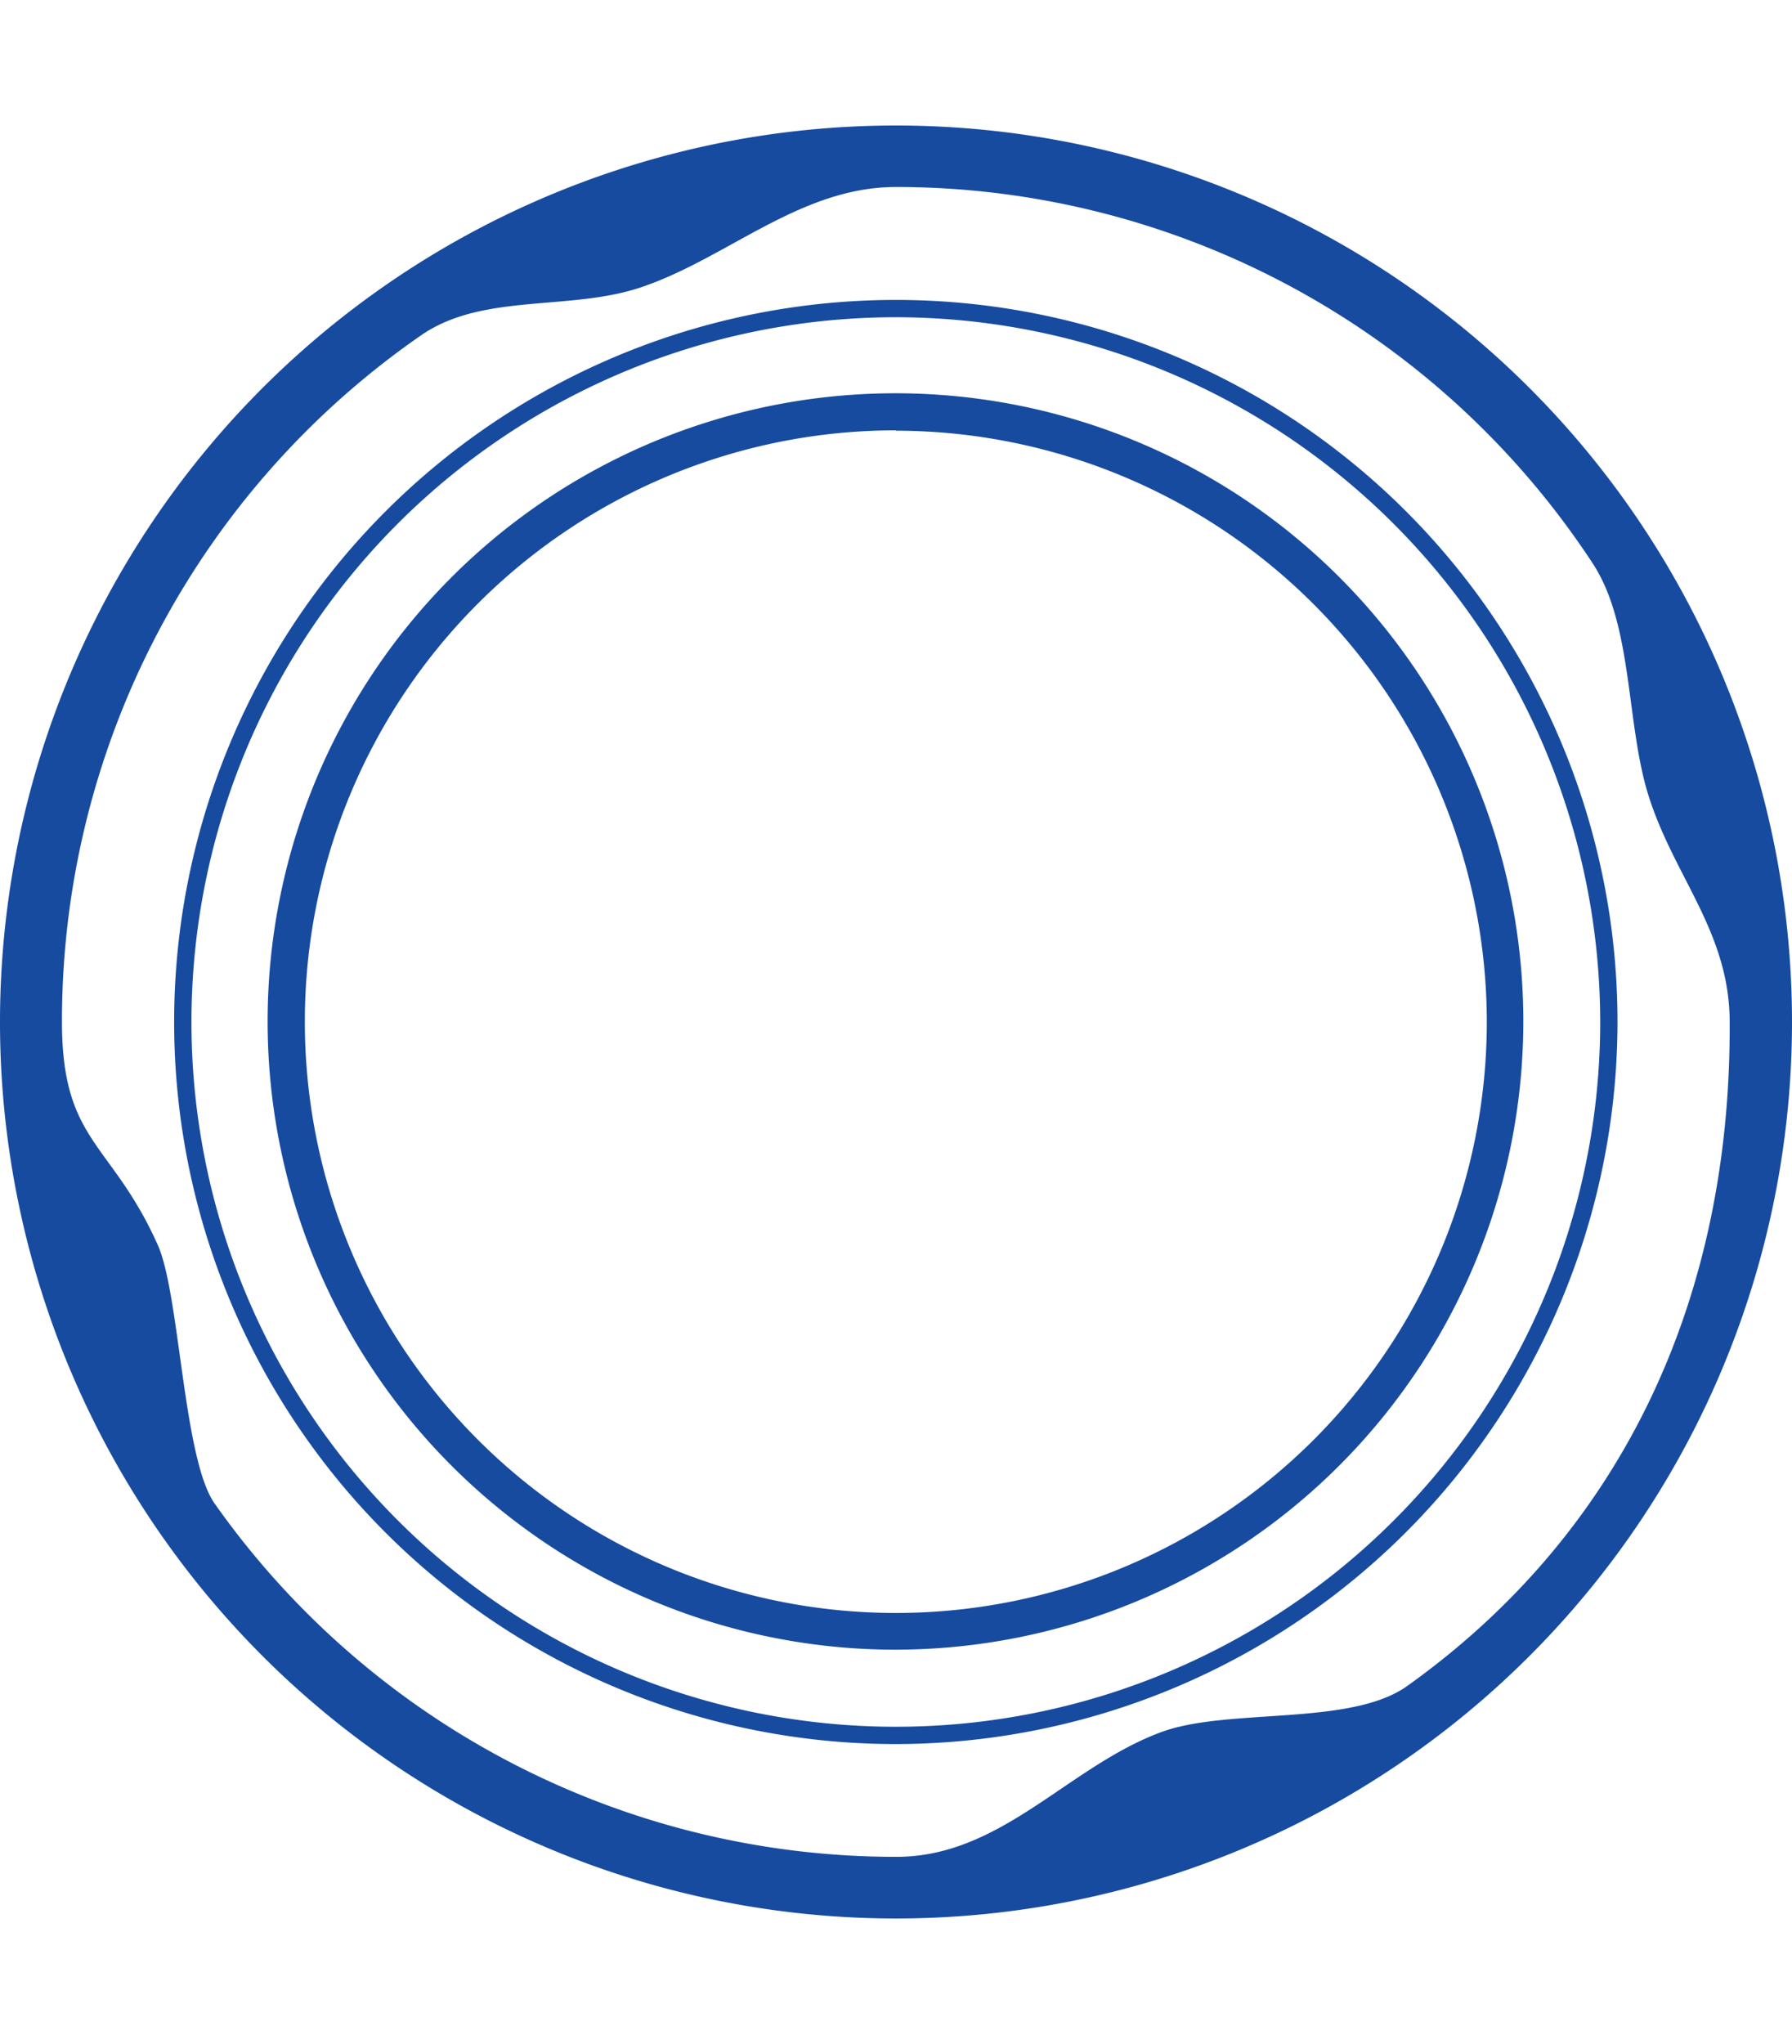
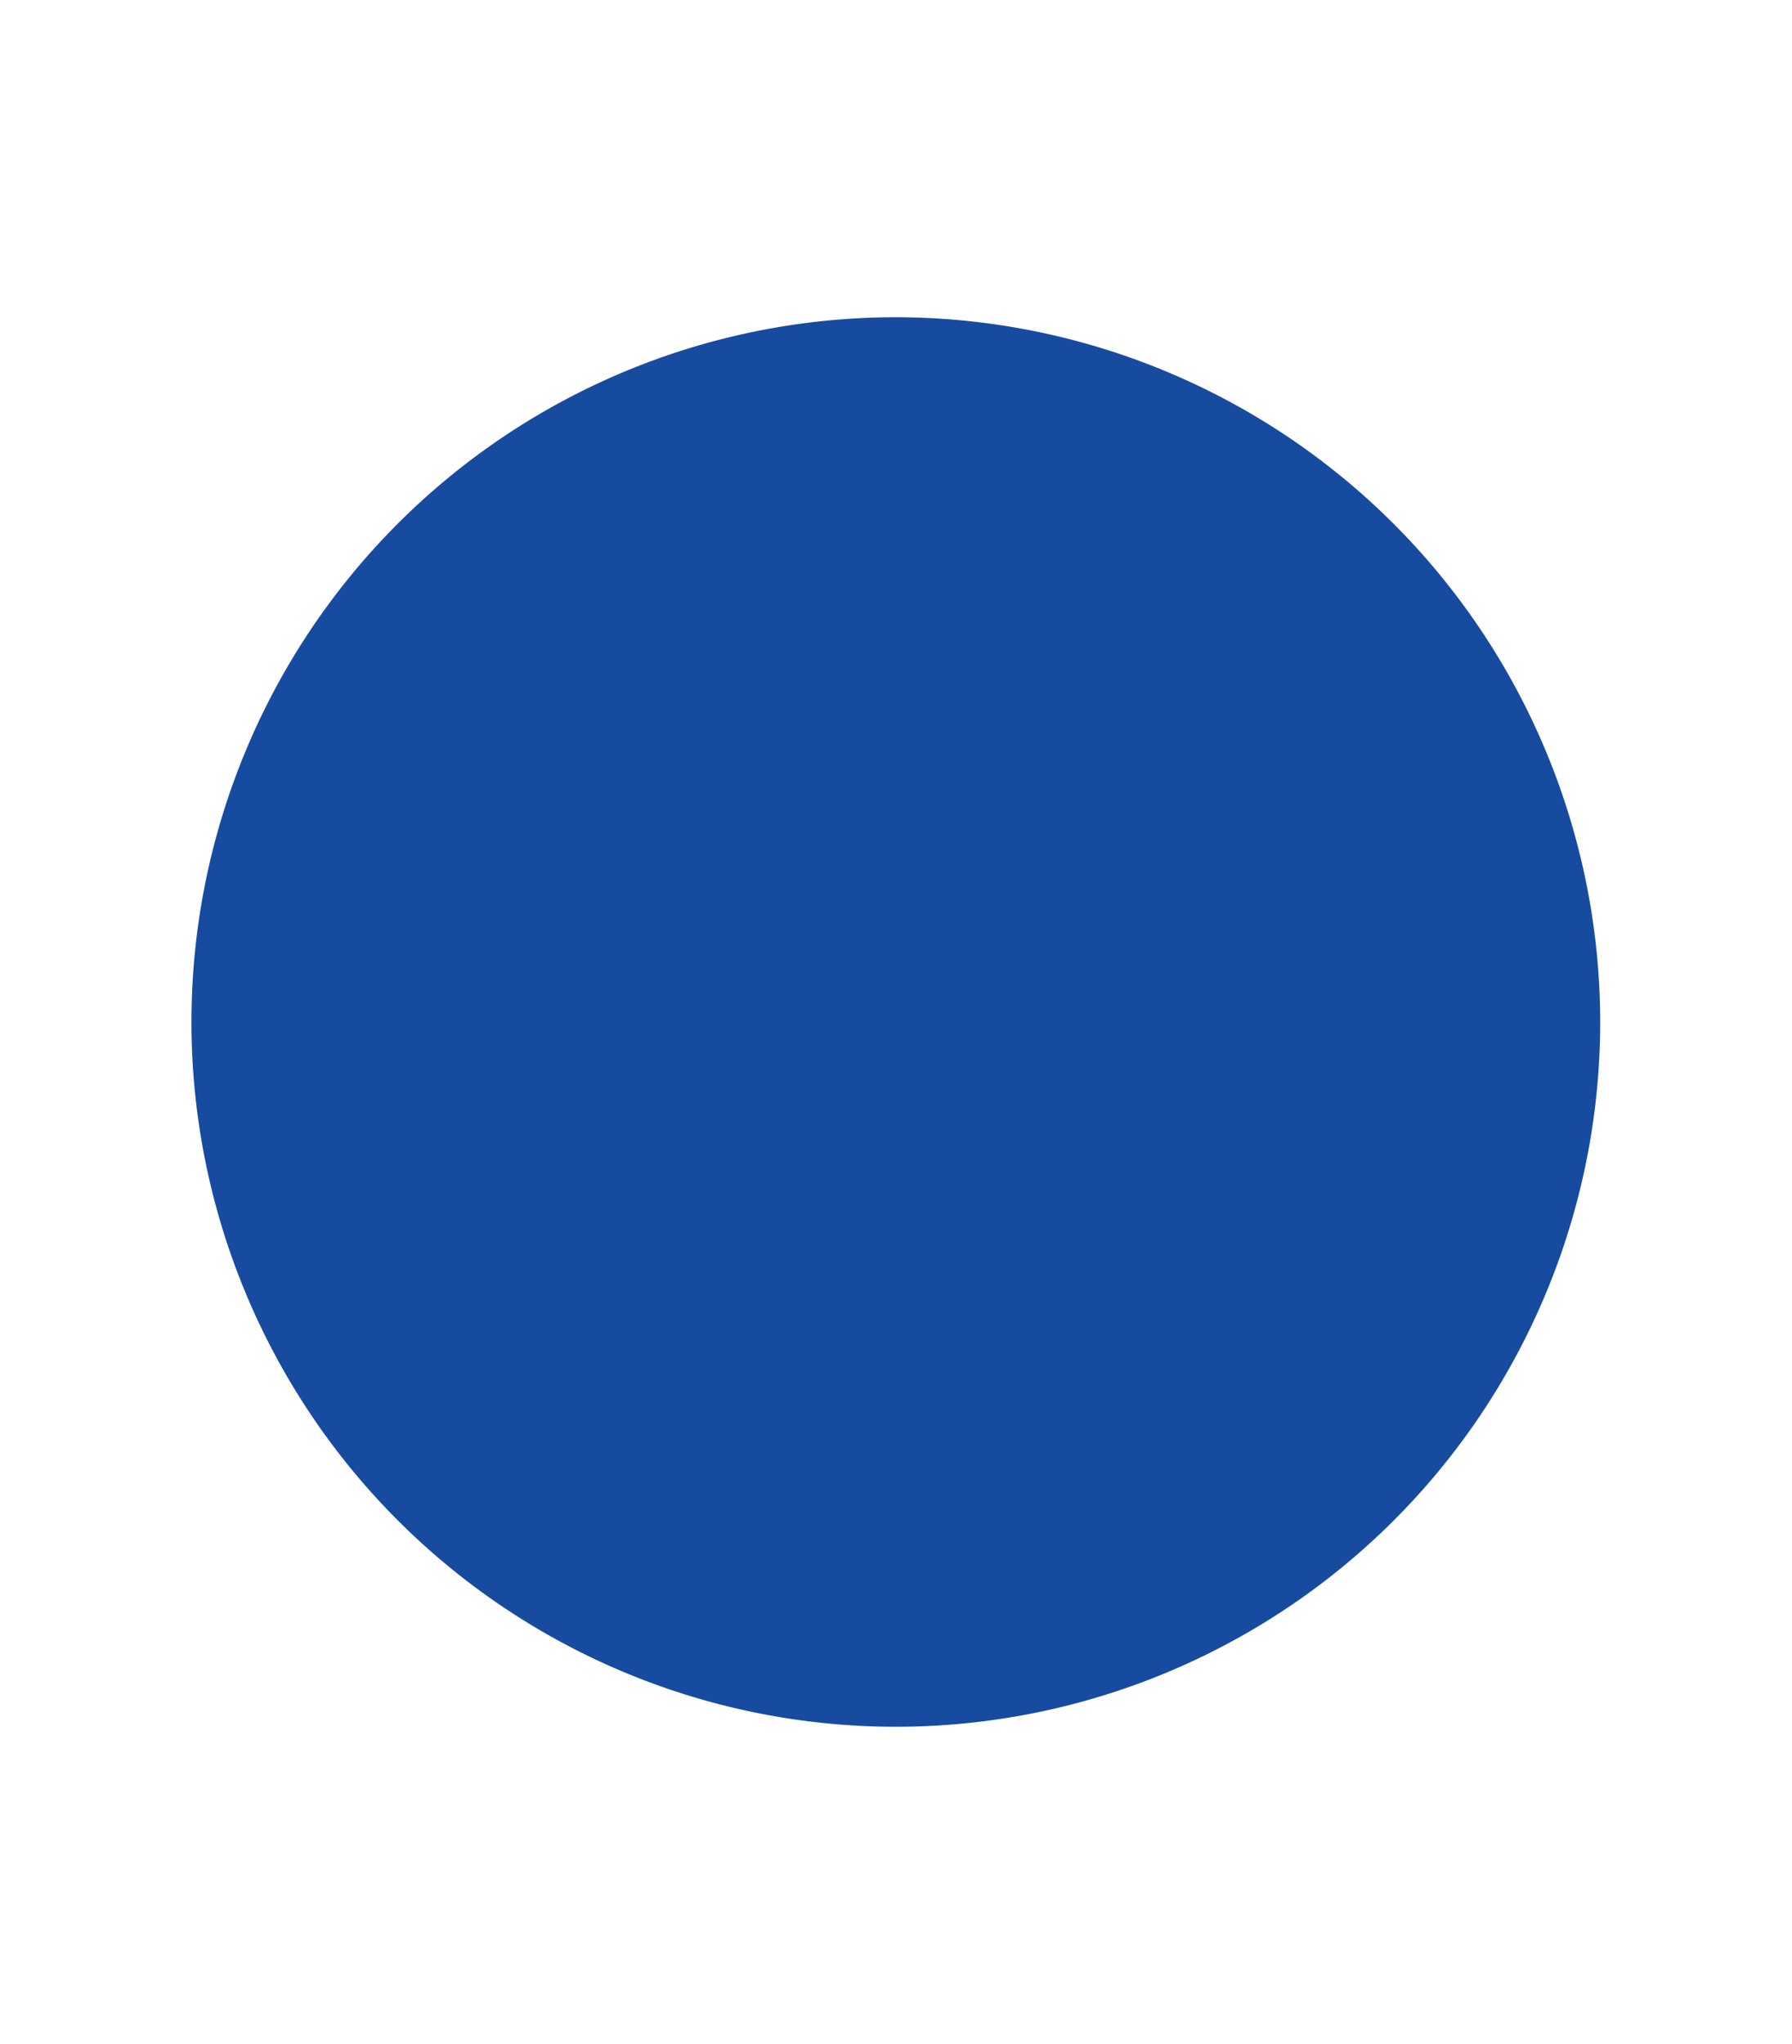
<svg xmlns="http://www.w3.org/2000/svg" viewBox="0 0 103.52 103.52" width="50" height="57">
  <defs>
    <style>.cls-1{fill:#174ba0;}</style>
  </defs>
  <title>blue_closure.svg</title>
  <g id="Layer_2" data-name="Layer 2">
    <g id="Layer_2-2" data-name="Layer 2">
      <path class="cls-1" d="M51.76,88A36.27,36.27,0,1,1,88,51.76,36.3,36.3,0,0,1,51.76,88Zm0-70.4A34.14,34.14,0,1,0,85.89,51.76,34.18,34.18,0,0,0,51.76,17.62Z" />
-       <path class="cls-1" d="M51.76,93.45A41.69,41.69,0,1,1,93.44,51.76,41.74,41.74,0,0,1,51.76,93.45Zm0-82.38A40.69,40.69,0,1,0,92.44,51.76,40.73,40.73,0,0,0,51.76,11.07Z" />
-       <path class="cls-1" d="M51.76,0a51.76,51.76,0,1,0,51.76,51.76A51.76,51.76,0,0,0,51.76,0M81.3,90.09C78,92.46,70.83,91.32,67,92.79c-5.33,2-9.17,7.17-15.21,7.17a48.15,48.15,0,0,1-39.4-20.41c-1.8-2.56-2-12-3.26-14.88-2.67-6-5.55-5.93-5.55-12.91A48.13,48.13,0,0,1,24.33,12.11C27.91,9.63,33,10.75,37.15,9.3c4.94-1.7,9.1-5.75,14.61-5.75A48.14,48.14,0,0,1,92,25.27c2.37,3.6,1.91,9.32,3.26,13.51,1.49,4.65,4.66,7.83,4.66,13C100,68,93.55,81.35,81.3,90.09" />
+       <path class="cls-1" d="M51.76,93.45Zm0-82.38A40.69,40.69,0,1,0,92.44,51.76,40.73,40.73,0,0,0,51.76,11.07Z" />
    </g>
  </g>
</svg>